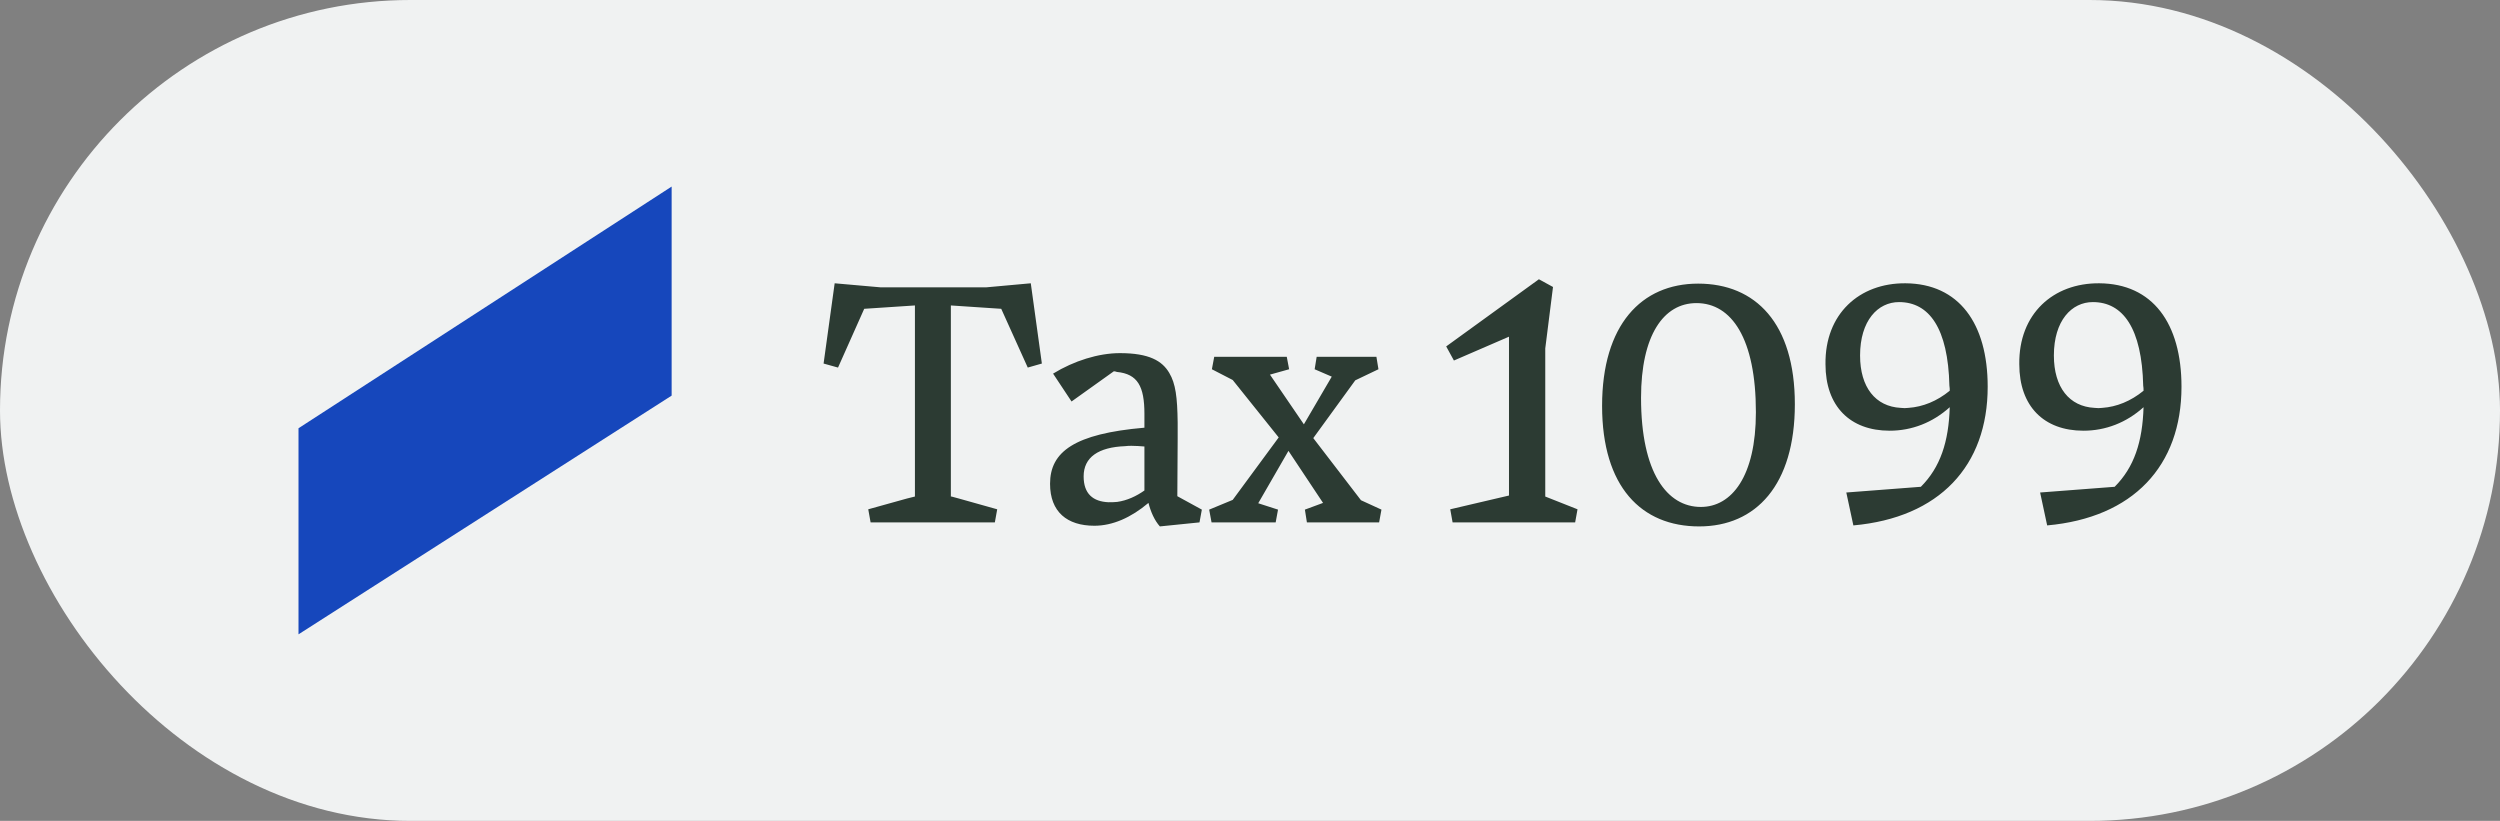
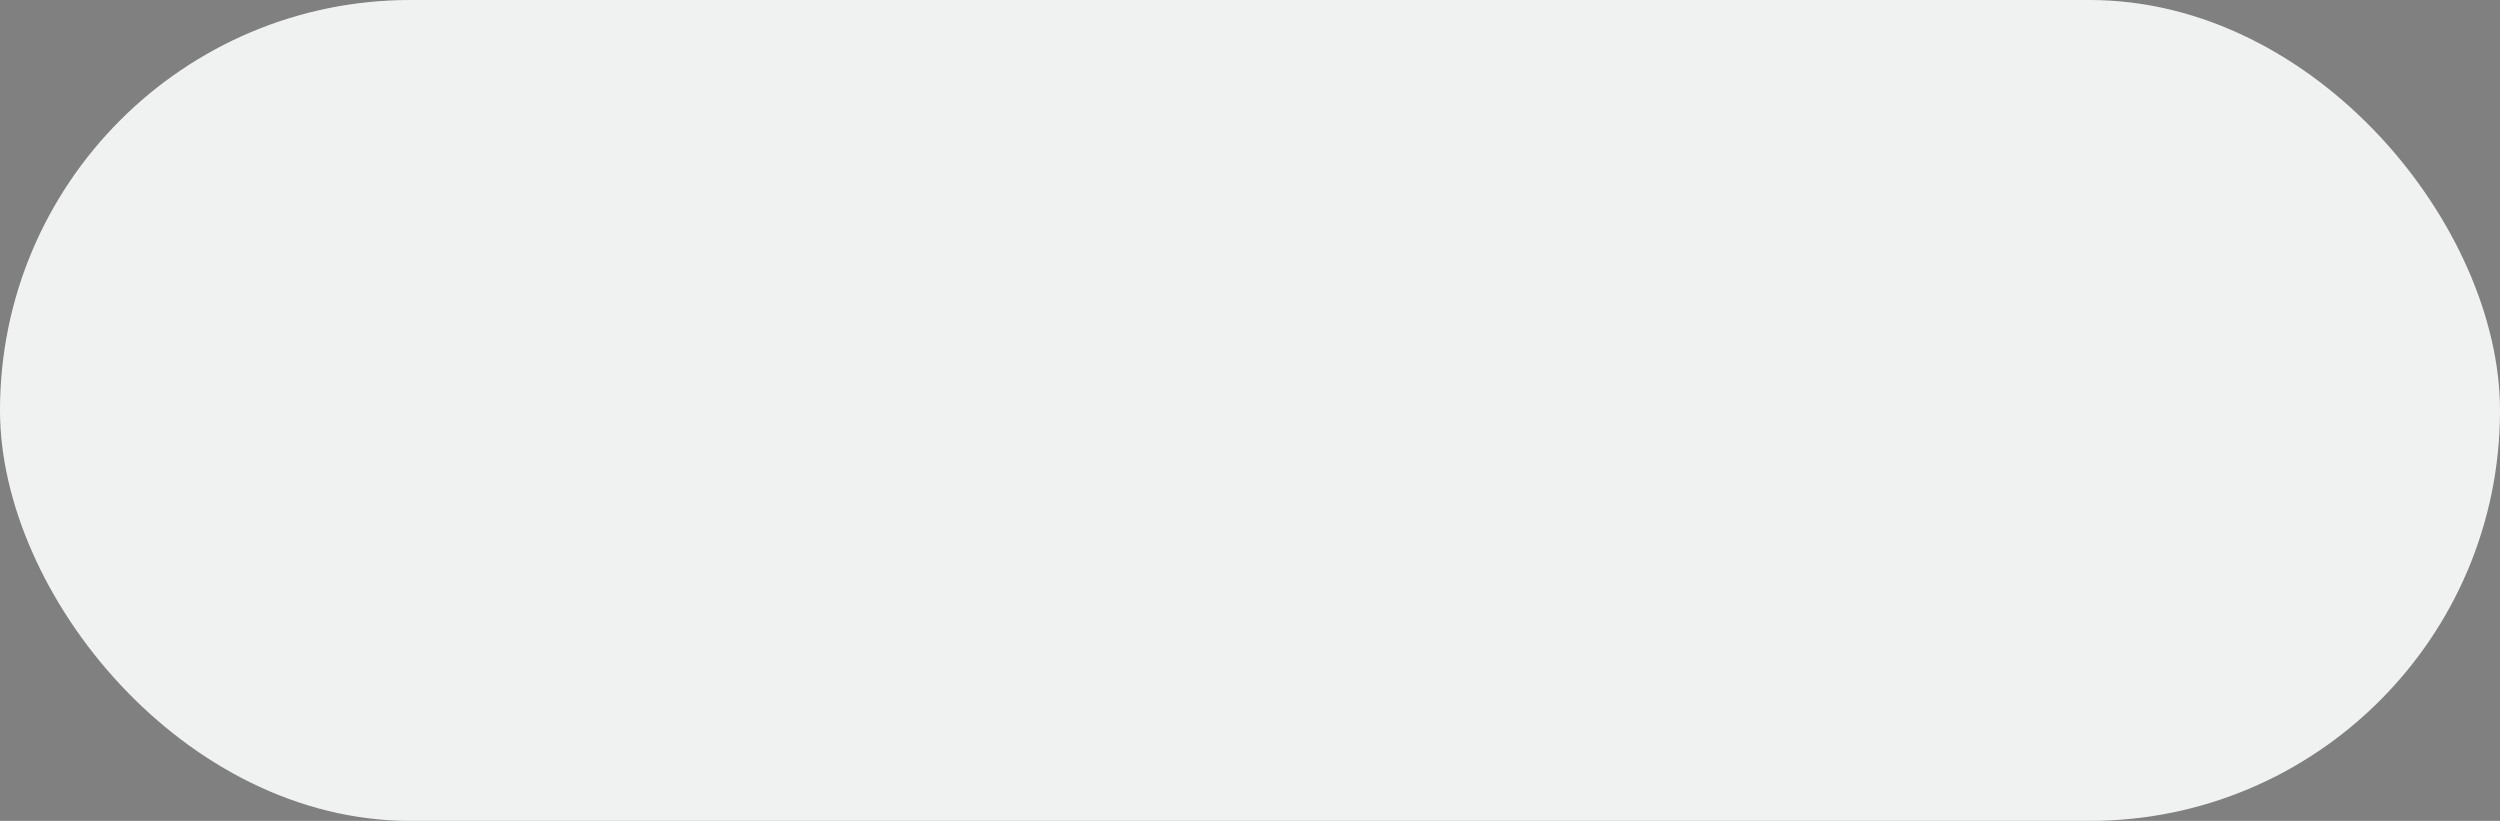
<svg xmlns="http://www.w3.org/2000/svg" width="134" height="44" viewBox="0 0 134 44" fill="none">
  <rect x="0" y="0" width="134" height="44" fill="#808080" stroke="none" />
  <rect width="134" height="44" rx="22" fill="#F0F2F2" />
  <g clip-path="url(#clip0_104_170)">
-     <path d="M16 22.954L36 10V21.205L16 34V22.954Z" fill="#1647BC" />
-   </g>
-   <path d="M53.45 27.298L53.324 28L46.664 28L46.538 27.298L48.608 26.722L49.04 26.614L49.04 16.372L46.322 16.552L44.918 19.702L44.144 19.486L44.738 15.184L47.186 15.4L52.874 15.4L55.25 15.184L55.844 19.486L55.088 19.702L53.666 16.552L50.966 16.372L50.966 26.614L51.002 26.614L51.398 26.722L53.45 27.298ZM62.673 19.99C63.015 20.566 63.105 21.286 63.123 22.654L63.123 23.518L63.105 26.596L64.419 27.316L64.293 28L62.169 28.216C61.881 27.892 61.683 27.442 61.557 26.956C60.621 27.748 59.631 28.18 58.659 28.18C57.201 28.18 56.283 27.442 56.283 25.93C56.283 24.22 57.579 23.248 61.341 22.924L61.341 22.186C61.341 20.71 60.981 20.044 59.865 19.936C59.811 19.918 59.757 19.9 59.703 19.9L57.435 21.52L56.445 20.026C57.561 19.342 58.875 18.928 60.027 18.928C61.593 18.928 62.295 19.342 62.673 19.99ZM58.083 25.534C58.083 26.47 58.587 26.884 59.415 26.92C59.577 26.92 59.721 26.92 59.883 26.902C60.405 26.83 60.909 26.596 61.341 26.29L61.341 23.932C61.107 23.914 60.873 23.896 60.657 23.896C60.531 23.896 60.423 23.896 60.315 23.914C58.875 23.968 58.083 24.508 58.083 25.534ZM68.502 27.316L68.376 28L64.939 28L64.812 27.316L66.073 26.794L68.538 23.446L66.073 20.368L64.957 19.792L65.082 19.126L68.971 19.126L69.097 19.792L68.07 20.08L69.888 22.744L71.382 20.188L70.465 19.792L70.573 19.126L73.776 19.126L73.885 19.792L72.642 20.386L70.392 23.482L72.948 26.812L74.046 27.316L73.921 28L70.05 28L69.942 27.316L70.915 26.956L69.061 24.166L67.441 26.974L68.502 27.316ZM84.555 27.298L84.428 28L77.859 28L77.733 27.298L80.882 26.56L80.882 18.046L77.93 19.324L77.516 18.568L82.485 14.968L83.241 15.382L82.826 18.676L82.826 26.614L84.555 27.298ZM96.204 21.664C96.204 26.002 94.116 28.216 91.074 28.216C87.978 28.216 85.872 26.092 85.872 21.754C85.872 17.416 87.978 15.202 91.02 15.202C94.098 15.202 96.204 17.326 96.204 21.664ZM87.96 21.322C87.96 25.354 89.364 27.172 91.164 27.172C92.82 27.172 94.116 25.534 94.116 22.096C94.116 18.154 92.82 16.246 90.93 16.246C89.166 16.246 87.96 17.974 87.96 21.322ZM106.54 20.728C106.54 24.976 103.948 27.748 99.34 28.162L98.962 26.398L102.958 26.092C104.002 25.048 104.452 23.68 104.506 21.826C103.588 22.654 102.472 23.086 101.284 23.086C99.16 23.086 97.846 21.772 97.846 19.522C97.81 16.822 99.664 15.166 102.13 15.184C104.992 15.202 106.54 17.326 106.54 20.728ZM99.7 19.054C99.7 20.764 100.528 21.79 101.878 21.862C102.022 21.88 102.166 21.88 102.292 21.862C103.066 21.808 103.822 21.502 104.506 20.944C104.506 20.854 104.506 20.764 104.488 20.674C104.416 17.596 103.408 16.192 101.788 16.192C100.654 16.192 99.7 17.182 99.7 19.054ZM116.928 20.728C116.928 24.976 114.336 27.748 109.728 28.162L109.35 26.398L113.346 26.092C114.39 25.048 114.84 23.68 114.894 21.826C113.976 22.654 112.86 23.086 111.672 23.086C109.548 23.086 108.234 21.772 108.234 19.522C108.198 16.822 110.052 15.166 112.518 15.184C115.38 15.202 116.928 17.326 116.928 20.728ZM110.088 19.054C110.088 20.764 110.916 21.79 112.266 21.862C112.41 21.88 112.554 21.88 112.68 21.862C113.454 21.808 114.21 21.502 114.894 20.944C114.894 20.854 114.894 20.764 114.876 20.674C114.804 17.596 113.796 16.192 112.176 16.192C111.042 16.192 110.088 17.182 110.088 19.054Z" fill="#2C3B33" />
+     </g>
  <defs>
    <clipPath id="clip0_104_170">
-       <rect width="20" height="24" fill="white" transform="translate(16 10)" />
-     </clipPath>
+       </clipPath>
  </defs>
</svg>